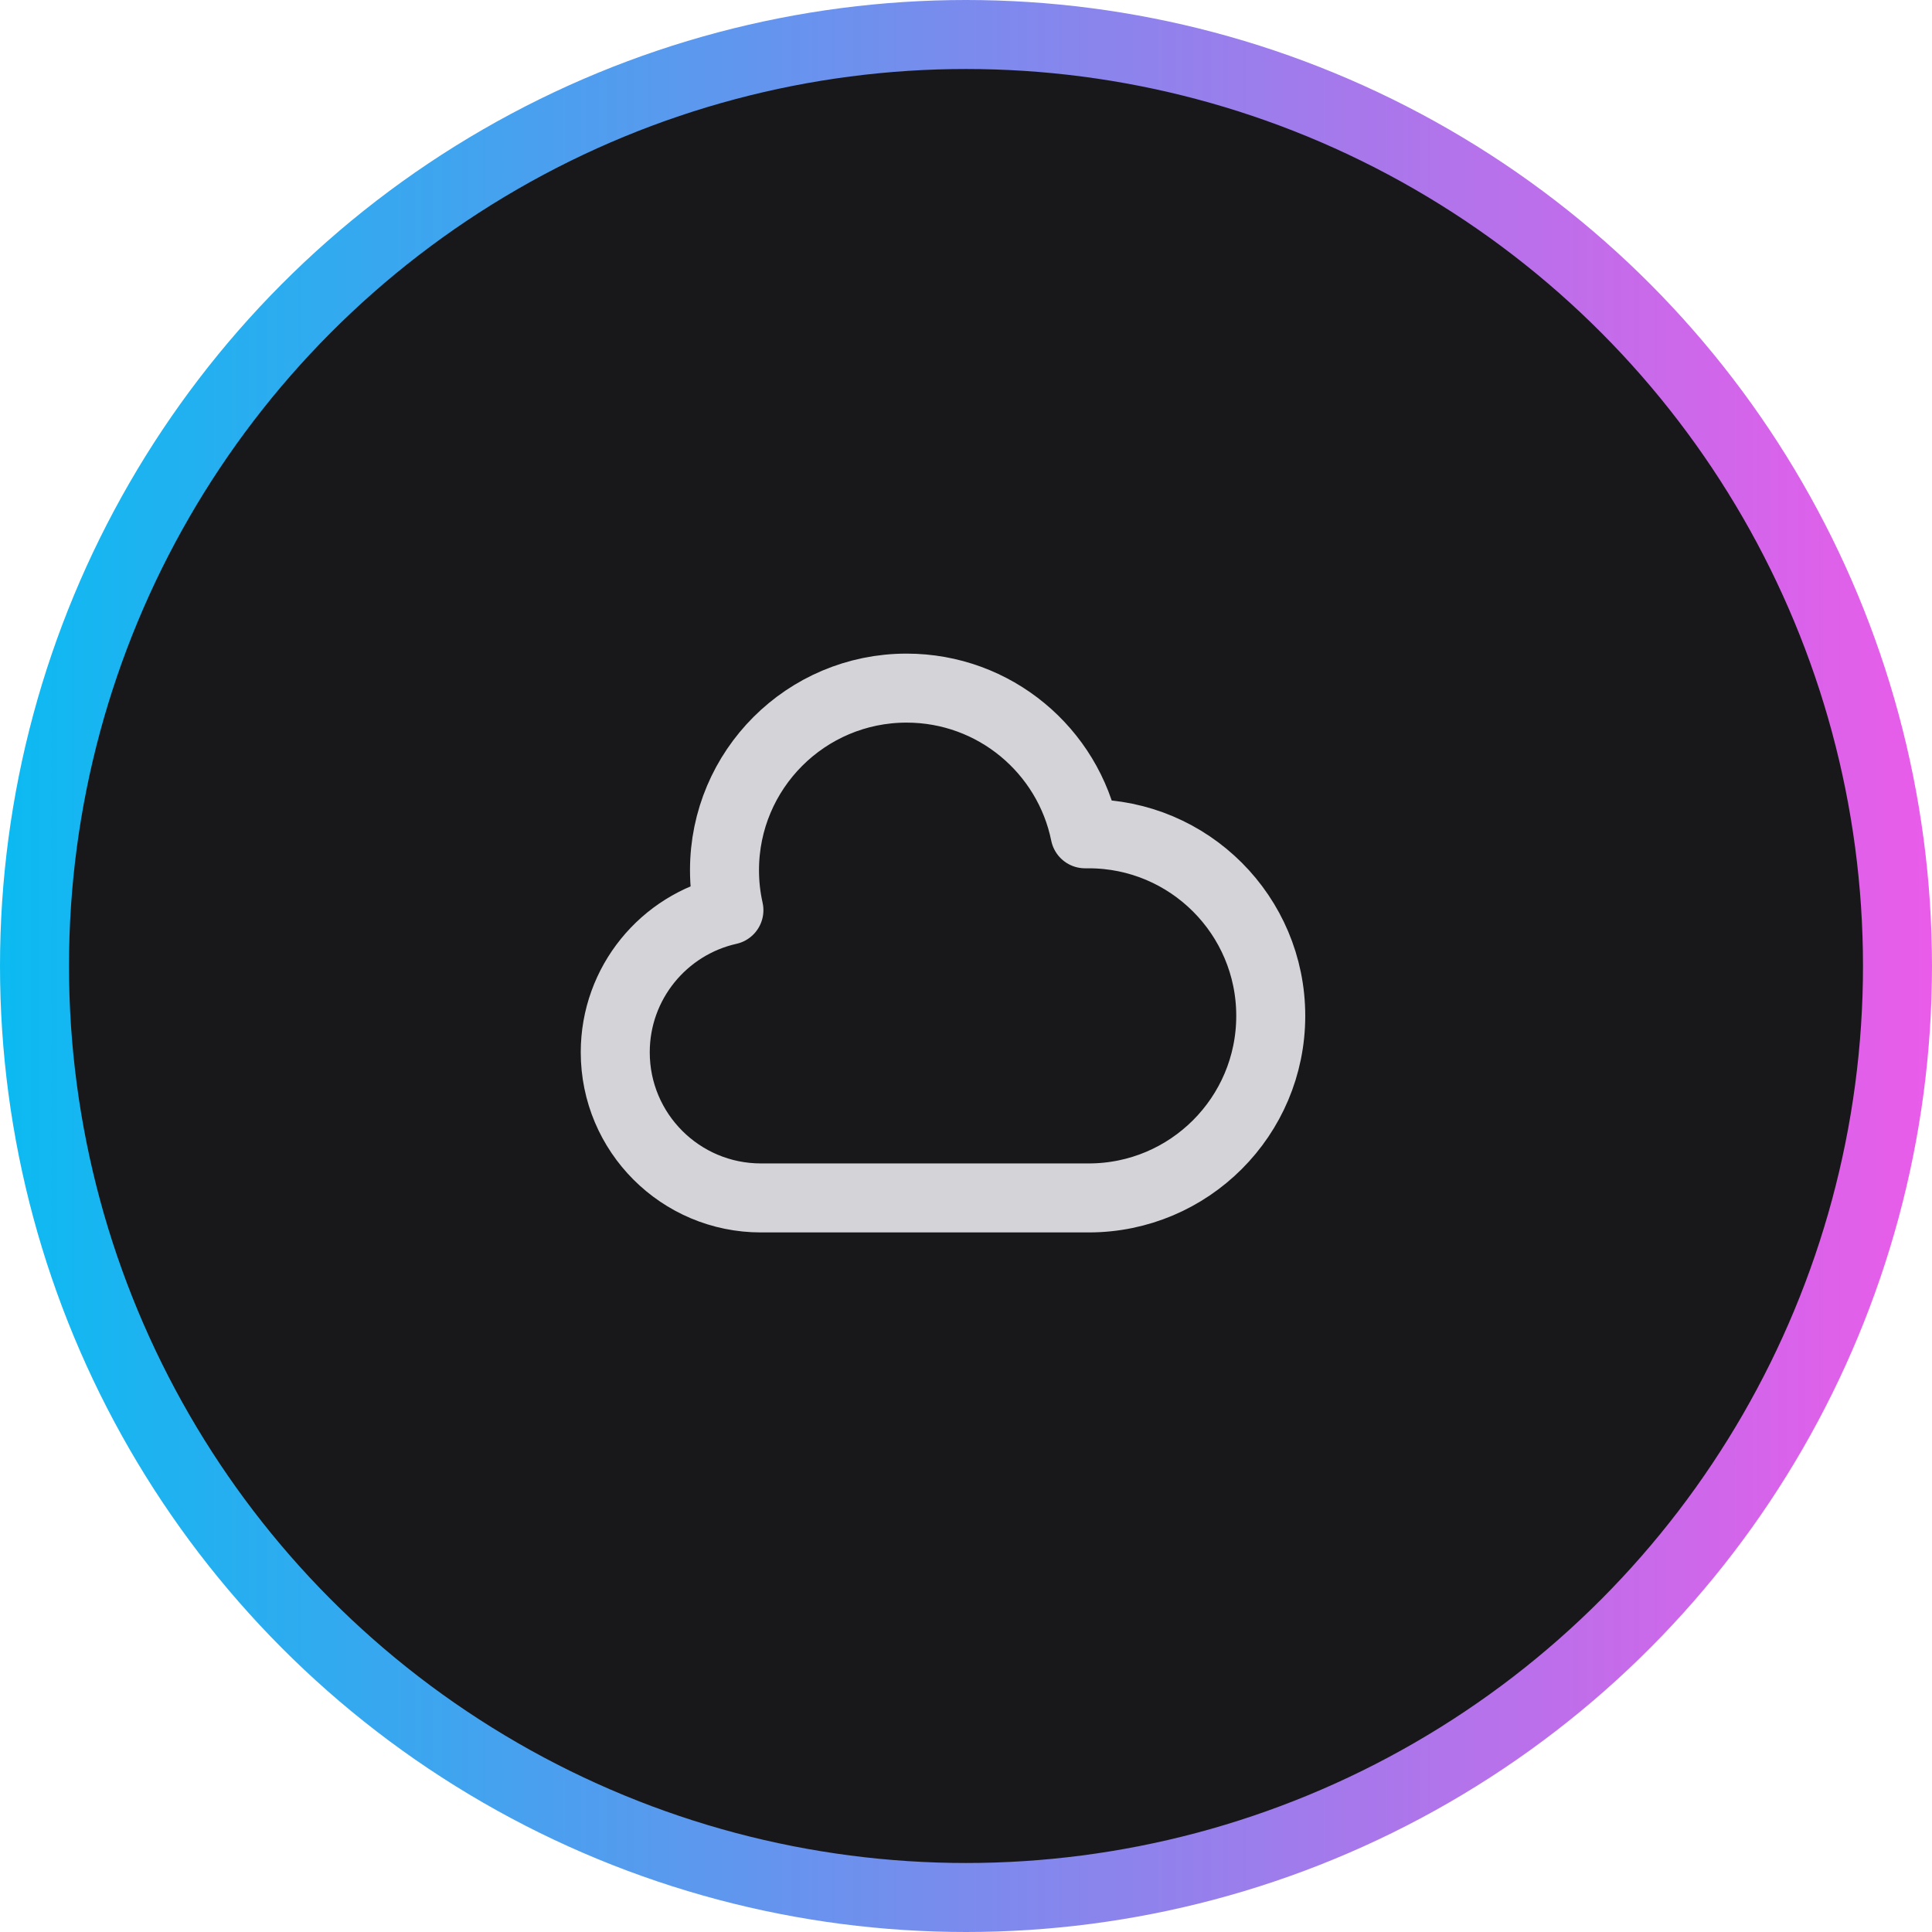
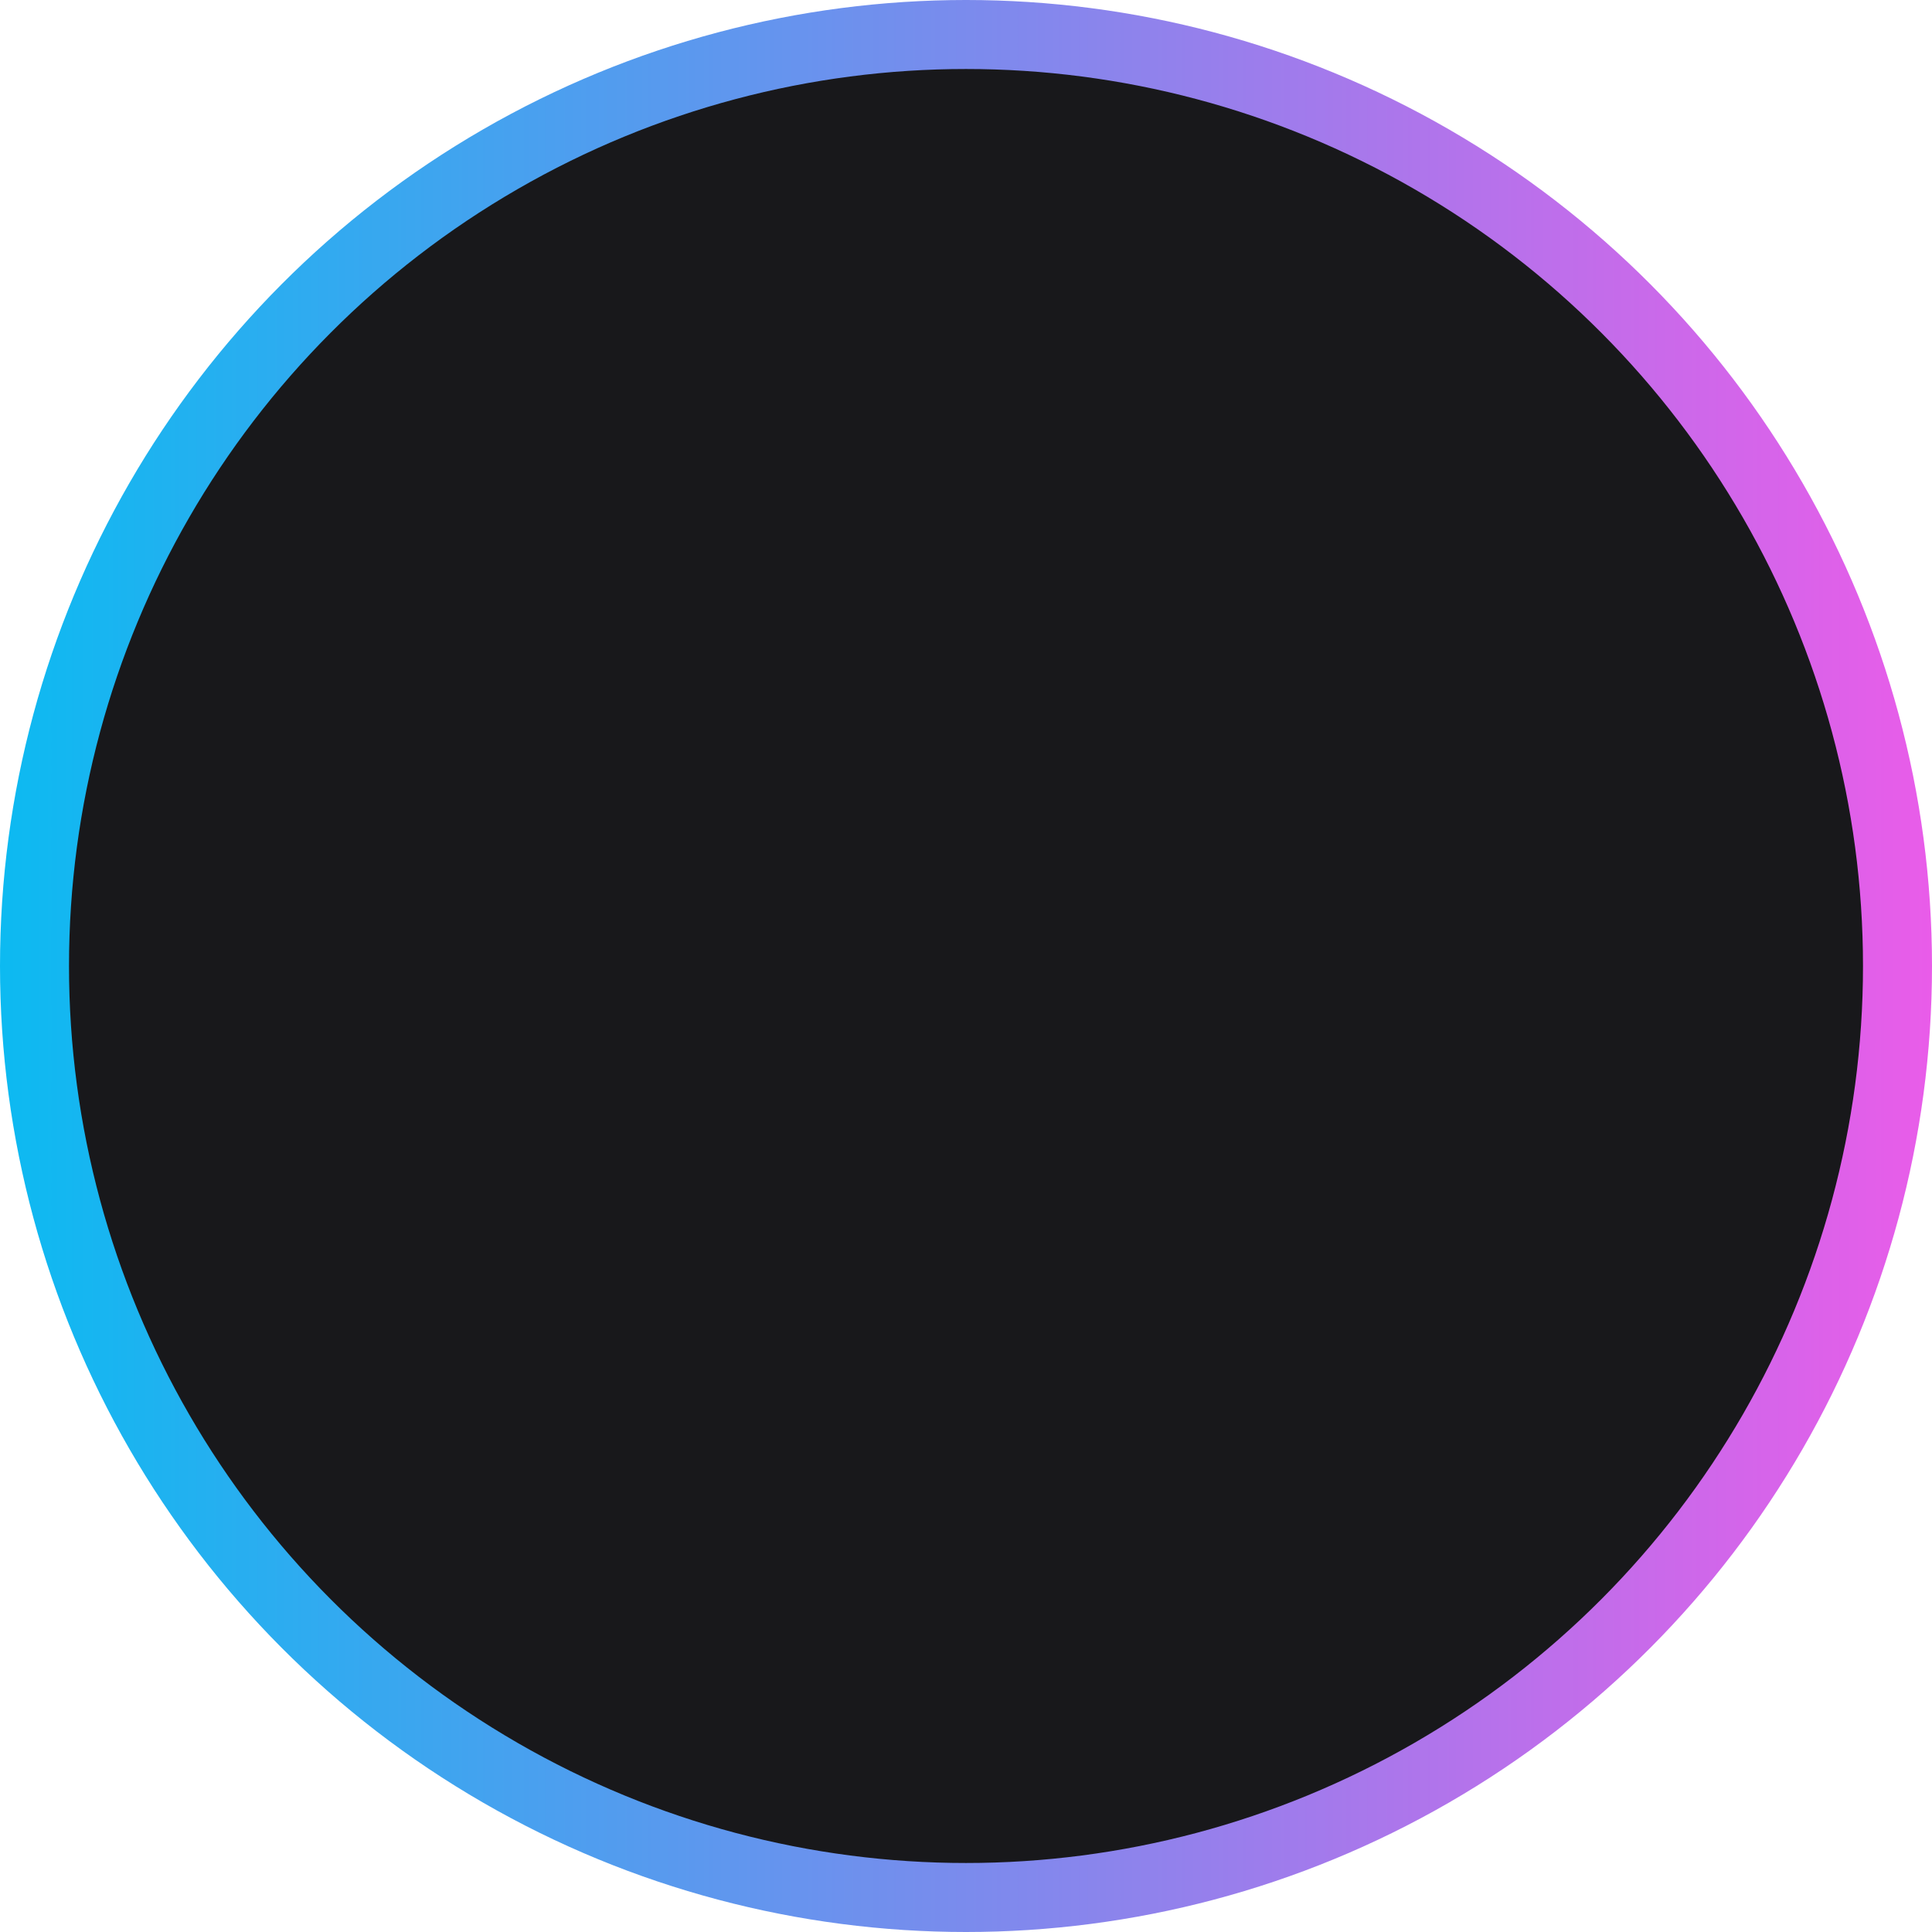
<svg xmlns="http://www.w3.org/2000/svg" width="42" height="42" viewBox="0 0 42 42" fill="none">
  <circle cx="21" cy="21" r="20.25" fill="#18181B" stroke="url(#paint0_linear_200_3419)" stroke-width="1.5" />
-   <path d="M13.375 22.876C13.375 24.625 14.793 26.042 16.542 26.042H23.667C25.853 26.042 27.625 24.27 27.625 22.084C27.625 19.898 25.853 18.126 23.667 18.126C23.64 18.126 23.614 18.126 23.588 18.126C23.221 16.319 21.624 14.959 19.708 14.959C17.522 14.959 15.75 16.731 15.75 18.917C15.75 19.216 15.783 19.506 15.846 19.786C14.431 20.103 13.375 21.366 13.375 22.876Z" stroke="#D4D4D8" stroke-width="1.5" stroke-linecap="round" stroke-linejoin="round" />
  <defs>
    <linearGradient id="paint0_linear_200_3419" x1="0" y1="21" x2="42" y2="21" gradientUnits="userSpaceOnUse">
      <stop stop-color="#0CBAF1" />
      <stop offset="1" stop-color="#E95CE9" />
    </linearGradient>
  </defs>
</svg>